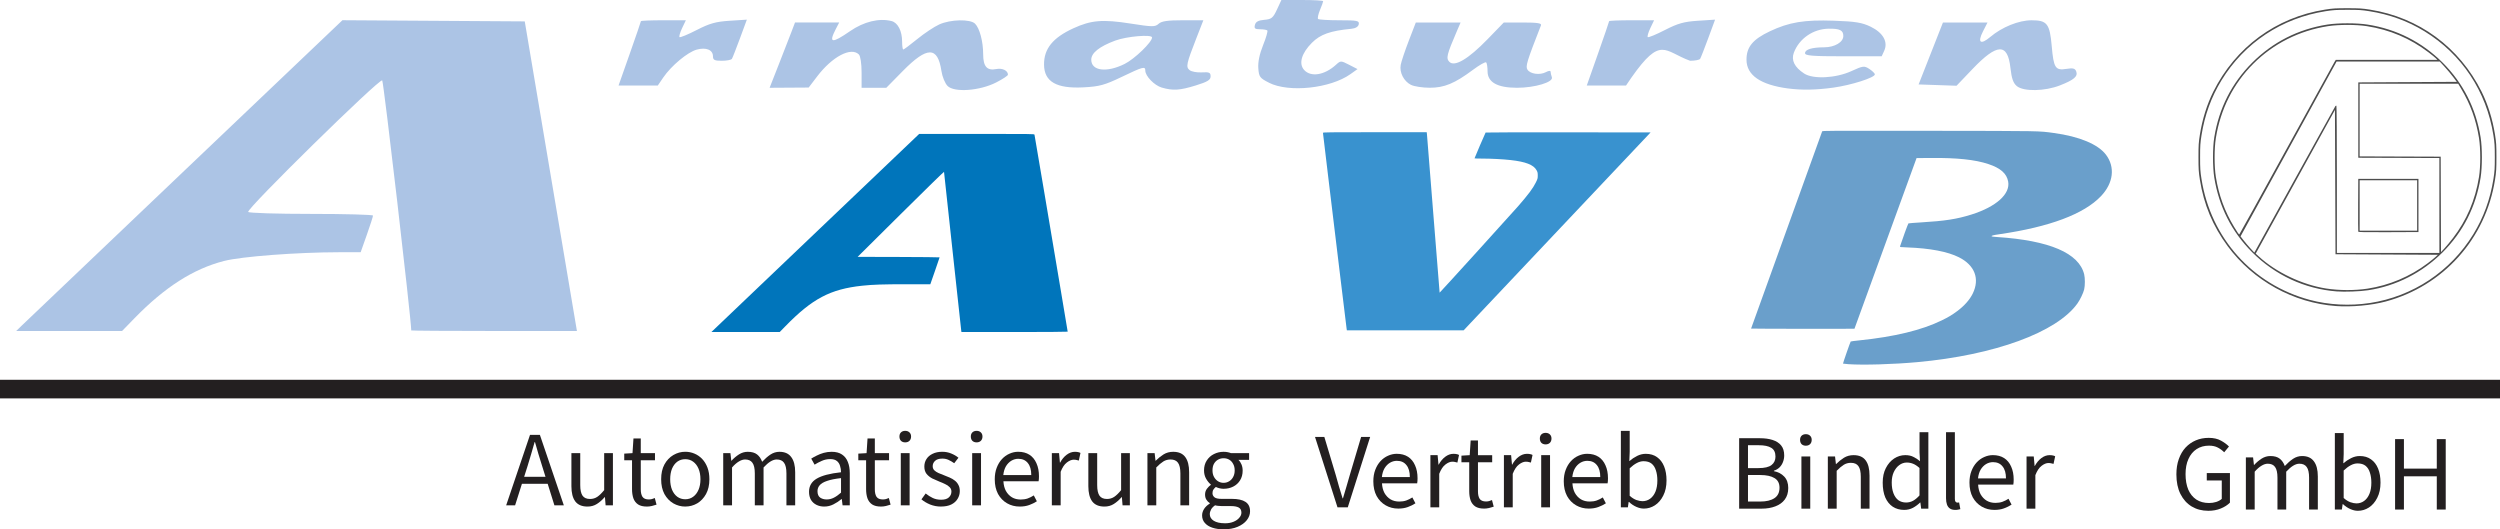
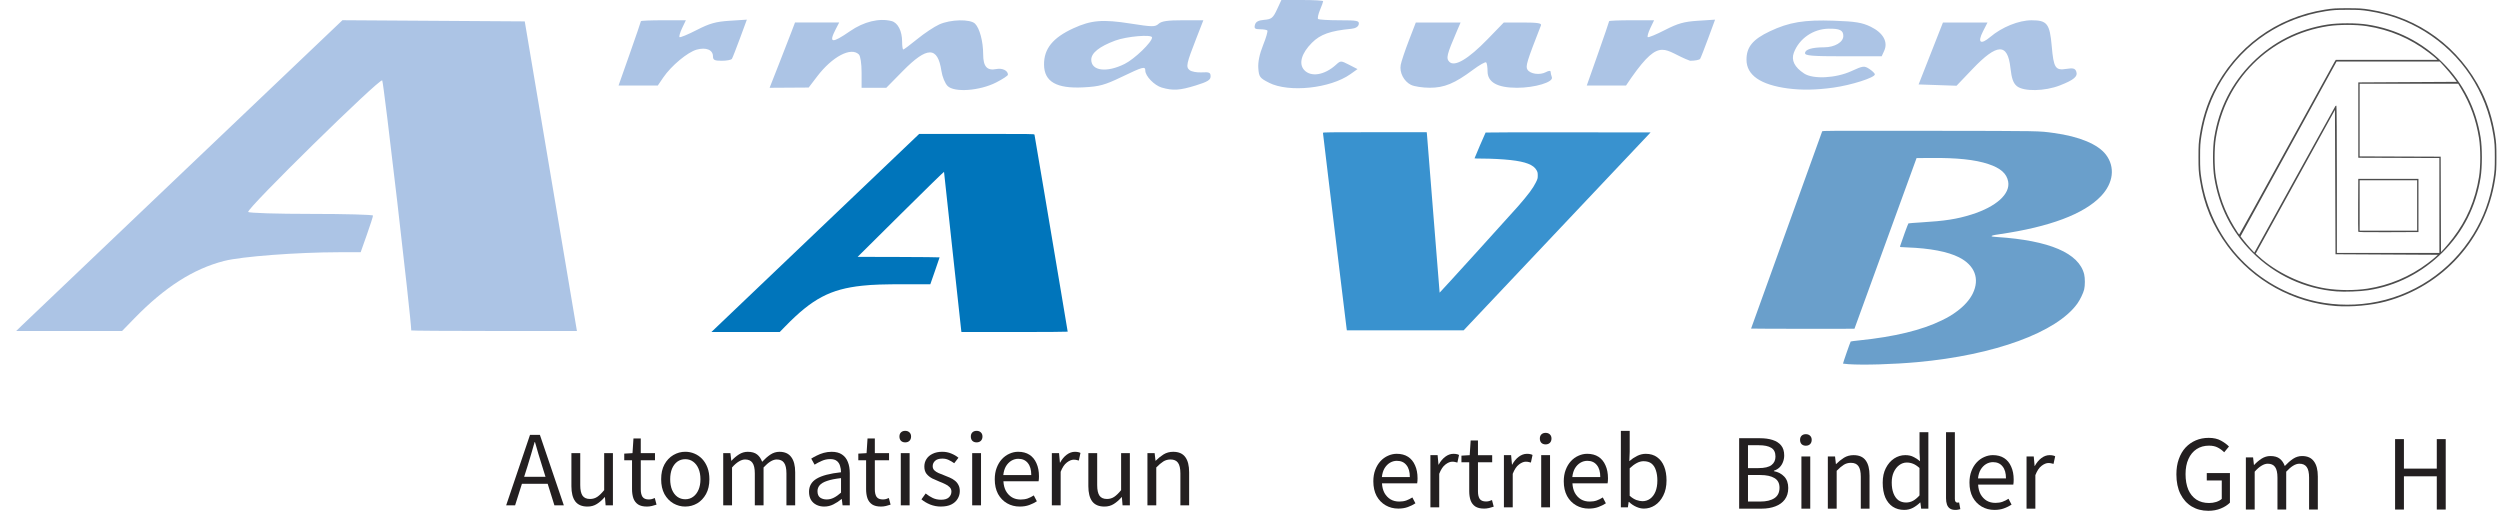
<svg xmlns="http://www.w3.org/2000/svg" xmlns:ns1="http://www.inkscape.org/namespaces/inkscape" xmlns:ns2="http://sodipodi.sourceforge.net/DTD/sodipodi-0.dtd" width="236.985mm" height="50.178mm" viewBox="0 0 236.985 50.178" version="1.1" id="svg8" ns1:version="1.0.2 (e86c870879, 2021-01-15)" ns2:docname="logo.svg">
  <defs id="defs2" />
  <ns2:namedview id="base" pagecolor="#ffffff" bordercolor="#666666" borderopacity="1.0" ns1:pageopacity="0.0" ns1:pageshadow="2" ns1:zoom="0.22627417" ns1:cx="-96.886725" ns1:cy="287.16636" ns1:document-units="mm" ns1:current-layer="layer1" ns1:document-rotation="0" showgrid="false" showguides="true" fit-margin-top="0" fit-margin-left="0" fit-margin-right="0" fit-margin-bottom="0" />
  <g ns1:label="Ebene 1" ns1:groupmode="layer" id="layer1" transform="translate(38.02,148.945)">
    <g id="g1597">
      <g id="g1549">
        <g id="g1502">
          <g aria-label="Automatisierung" id="text1217" style="font-size:9.108px;line-height:1.25;font-family:sans-serif;-inkscape-font-specification:Normal;fill:#231f20;fill-opacity:1;stroke-width:0.228" transform="translate(1.037,-97.822)">
            <path d="m 8.925,-3.222 2.259,-6.676 h 0.938 l 2.268,6.676 h -0.893 L 12.331,-6.956 Q 12.149,-7.53 11.985,-8.077 11.821,-8.632 11.657,-9.215 h -0.036 q -0.155,0.583 -0.328,1.139 -0.164,0.546 -0.337,1.12 l -1.184,3.734 z m 1.175,-2.04 v -0.665 h 3.079 v 0.665 z" style="font-style:normal;font-variant:normal;font-weight:normal;font-stretch:normal;font-family:'Noto Sans SC Thin';-inkscape-font-specification:'Noto Sans SC Thin, ';fill:#231f20;fill-opacity:1;stroke-width:0.228" id="path1384" />
            <path d="m 16.63,-3.104 q -0.783,0 -1.157,-0.492 -0.364,-0.492 -0.364,-1.439 v -3.133 h 0.838 v 3.033 q 0,0.683 0.219,1.002 0.219,0.31 0.71,0.31 0.383,0 0.683,-0.2 0.301,-0.2 0.656,-0.638 v -3.507 h 0.829 v 4.946 h -0.692 l -0.064,-0.774 h -0.027 q -0.346,0.401 -0.738,0.647 -0.383,0.246 -0.893,0.246 z" style="font-style:normal;font-variant:normal;font-weight:normal;font-stretch:normal;font-family:'Noto Sans SC Thin';-inkscape-font-specification:'Noto Sans SC Thin, ';fill:#231f20;fill-opacity:1;stroke-width:0.228" id="path1386" />
            <path d="m 22.259,-3.104 q -0.519,0 -0.829,-0.2 -0.31,-0.209 -0.446,-0.583 -0.128,-0.373 -0.128,-0.865 v -2.742 h -0.738 v -0.628 l 0.783,-0.046 0.091,-1.394 h 0.692 v 1.394 h 1.348 V -7.494 H 21.685 v 2.769 q 0,0.446 0.164,0.701 0.173,0.246 0.601,0.246 0.137,0 0.291,-0.036 0.155,-0.046 0.273,-0.1 l 0.164,0.628 q -0.209,0.073 -0.446,0.128 -0.237,0.055 -0.474,0.055 z" style="font-style:normal;font-variant:normal;font-weight:normal;font-stretch:normal;font-family:'Noto Sans SC Thin';-inkscape-font-specification:'Noto Sans SC Thin, ';fill:#231f20;fill-opacity:1;stroke-width:0.228" id="path1388" />
            <path d="m 25.903,-3.104 q -0.601,0 -1.129,-0.301 -0.528,-0.31 -0.847,-0.884 -0.31,-0.583 -0.31,-1.403 0,-0.829 0.31,-1.403 0.319,-0.583 0.847,-0.893 0.528,-0.31 1.129,-0.31 0.455,0 0.865,0.173 0.419,0.173 0.738,0.51 0.319,0.337 0.501,0.82 0.182,0.483 0.182,1.102 0,0.82 -0.319,1.403 -0.319,0.574 -0.838,0.884 -0.519,0.301 -1.129,0.301 z m 0,-0.692 q 0.428,0 0.747,-0.237 0.328,-0.237 0.51,-0.665 0.182,-0.428 0.182,-0.993 0,-0.574 -0.182,-1.002 -0.182,-0.428 -0.51,-0.665 -0.319,-0.237 -0.747,-0.237 -0.428,0 -0.756,0.237 -0.319,0.237 -0.501,0.665 -0.173,0.428 -0.173,1.002 0,0.565 0.173,0.993 0.182,0.428 0.501,0.665 0.328,0.237 0.756,0.237 z" style="font-style:normal;font-variant:normal;font-weight:normal;font-stretch:normal;font-family:'Noto Sans SC Thin';-inkscape-font-specification:'Noto Sans SC Thin, ';fill:#231f20;fill-opacity:1;stroke-width:0.228" id="path1390" />
            <path d="m 29.5,-3.222 v -4.946 h 0.683 l 0.082,0.72 h 0.018 q 0.328,-0.355 0.71,-0.601 0.392,-0.246 0.829,-0.246 0.574,0 0.893,0.255 0.319,0.255 0.474,0.692 0.392,-0.419 0.783,-0.683 0.401,-0.264 0.856,-0.264 0.756,0 1.12,0.501 0.373,0.492 0.373,1.439 v 3.133 h -0.829 v -3.024 q 0,-0.701 -0.228,-1.011 -0.219,-0.31 -0.692,-0.31 -0.282,0 -0.592,0.191 -0.301,0.182 -0.656,0.565 v 3.589 h -0.829 v -3.024 q 0,-0.701 -0.228,-1.011 -0.219,-0.31 -0.692,-0.31 -0.282,0 -0.592,0.191 -0.31,0.182 -0.647,0.565 v 3.589 z" style="font-style:normal;font-variant:normal;font-weight:normal;font-stretch:normal;font-family:'Noto Sans SC Thin';-inkscape-font-specification:'Noto Sans SC Thin, ';fill:#231f20;fill-opacity:1;stroke-width:0.228" id="path1392" />
            <path d="m 39.073,-3.104 q -0.41,0 -0.738,-0.164 -0.328,-0.164 -0.519,-0.474 -0.182,-0.319 -0.182,-0.765 0,-0.811 0.72,-1.239 0.729,-0.437 2.313,-0.61 0,-0.319 -0.091,-0.601 -0.082,-0.291 -0.301,-0.465 -0.219,-0.182 -0.628,-0.182 -0.428,0 -0.811,0.173 -0.373,0.164 -0.674,0.355 L 37.843,-7.649 q 0.228,-0.146 0.528,-0.291 0.301,-0.155 0.656,-0.255 0.355,-0.1 0.756,-0.1 0.601,0 0.975,0.255 0.383,0.255 0.556,0.71 0.182,0.446 0.182,1.066 v 3.042 h -0.683 l -0.073,-0.592 h -0.027 q -0.346,0.291 -0.765,0.501 -0.41,0.209 -0.874,0.209 z m 0.237,-0.674 q 0.355,0 0.674,-0.164 0.328,-0.164 0.683,-0.483 v -1.375 q -0.829,0.091 -1.321,0.264 -0.492,0.164 -0.701,0.41 -0.209,0.237 -0.209,0.565 0,0.428 0.255,0.61 0.255,0.173 0.619,0.173 z" style="font-style:normal;font-variant:normal;font-weight:normal;font-stretch:normal;font-family:'Noto Sans SC Thin';-inkscape-font-specification:'Noto Sans SC Thin, ';fill:#231f20;fill-opacity:1;stroke-width:0.228" id="path1394" />
            <path d="m 44.447,-3.104 q -0.519,0 -0.829,-0.2 -0.31,-0.209 -0.446,-0.583 -0.128,-0.373 -0.128,-0.865 v -2.742 h -0.738 v -0.628 l 0.783,-0.046 0.091,-1.394 h 0.692 v 1.394 h 1.348 v 0.674 h -1.348 v 2.769 q 0,0.446 0.164,0.701 0.173,0.246 0.601,0.246 0.137,0 0.291,-0.036 0.155,-0.046 0.273,-0.1 l 0.164,0.628 q -0.209,0.073 -0.446,0.128 -0.237,0.055 -0.474,0.055 z" style="font-style:normal;font-variant:normal;font-weight:normal;font-stretch:normal;font-family:'Noto Sans SC Thin';-inkscape-font-specification:'Noto Sans SC Thin, ';fill:#231f20;fill-opacity:1;stroke-width:0.228" id="path1396" />
            <path d="M 46.332,-3.222 V -8.168 H 47.17 v 4.946 z m 0.419,-5.966 q -0.246,0 -0.401,-0.146 -0.146,-0.155 -0.146,-0.41 0,-0.246 0.146,-0.392 0.155,-0.146 0.401,-0.146 0.246,0 0.401,0.146 0.155,0.146 0.155,0.392 0,0.255 -0.155,0.41 -0.155,0.146 -0.401,0.146 z" style="font-style:normal;font-variant:normal;font-weight:normal;font-stretch:normal;font-family:'Noto Sans SC Thin';-inkscape-font-specification:'Noto Sans SC Thin, ';fill:#231f20;fill-opacity:1;stroke-width:0.228" id="path1398" />
            <path d="m 50.13,-3.104 q -0.519,0 -1.011,-0.191 -0.483,-0.2 -0.829,-0.492 l 0.401,-0.556 q 0.328,0.264 0.674,0.428 0.346,0.164 0.792,0.164 0.492,0 0.729,-0.219 0.246,-0.228 0.246,-0.556 0,-0.255 -0.173,-0.419 -0.164,-0.173 -0.428,-0.291 -0.255,-0.128 -0.528,-0.228 -0.346,-0.137 -0.683,-0.301 -0.328,-0.173 -0.546,-0.437 -0.209,-0.273 -0.209,-0.692 0,-0.401 0.2,-0.71 0.2,-0.319 0.583,-0.501 0.383,-0.191 0.92,-0.191 0.455,0 0.847,0.164 0.401,0.164 0.683,0.401 l -0.401,0.519 q -0.255,-0.182 -0.528,-0.31 -0.264,-0.128 -0.592,-0.128 -0.474,0 -0.701,0.219 -0.219,0.209 -0.219,0.501 0,0.228 0.146,0.383 0.155,0.155 0.401,0.264 0.246,0.1 0.519,0.209 0.273,0.1 0.537,0.219 0.273,0.118 0.483,0.282 0.219,0.164 0.346,0.41 0.137,0.237 0.137,0.592 0,0.401 -0.209,0.738 -0.2,0.337 -0.601,0.537 -0.392,0.191 -0.984,0.191 z" style="font-style:normal;font-variant:normal;font-weight:normal;font-stretch:normal;font-family:'Noto Sans SC Thin';-inkscape-font-specification:'Noto Sans SC Thin, ';fill:#231f20;fill-opacity:1;stroke-width:0.228" id="path1400" />
            <path d="m 53.1,-3.222 v -4.946 h 0.838 v 4.946 z m 0.419,-5.966 q -0.246,0 -0.401,-0.146 -0.146,-0.155 -0.146,-0.41 0,-0.246 0.146,-0.392 0.155,-0.146 0.401,-0.146 0.246,0 0.401,0.146 0.155,0.146 0.155,0.392 0,0.255 -0.155,0.41 -0.155,0.146 -0.401,0.146 z" style="font-style:normal;font-variant:normal;font-weight:normal;font-stretch:normal;font-family:'Noto Sans SC Thin';-inkscape-font-specification:'Noto Sans SC Thin, ';fill:#231f20;fill-opacity:1;stroke-width:0.228" id="path1402" />
            <path d="m 57.608,-3.104 q -0.665,0 -1.202,-0.31 -0.537,-0.31 -0.856,-0.884 -0.31,-0.583 -0.31,-1.394 0,-0.61 0.182,-1.084 0.182,-0.483 0.492,-0.82 0.319,-0.346 0.72,-0.519 0.401,-0.182 0.82,-0.182 0.638,0 1.075,0.282 0.437,0.282 0.665,0.811 0.237,0.519 0.237,1.23 0,0.137 -0.009,0.255 -0.009,0.118 -0.027,0.219 h -3.334 q 0.027,0.528 0.237,0.92 0.219,0.383 0.574,0.601 0.355,0.209 0.829,0.209 0.364,0 0.656,-0.1 0.301,-0.109 0.583,-0.291 l 0.291,0.556 q -0.319,0.209 -0.72,0.355 -0.401,0.146 -0.902,0.146 z m -1.558,-2.988 h 2.651 q 0,-0.747 -0.328,-1.139 -0.319,-0.401 -0.902,-0.401 -0.346,0 -0.656,0.182 -0.301,0.182 -0.51,0.519 -0.2,0.337 -0.255,0.838 z" style="font-style:normal;font-variant:normal;font-weight:normal;font-stretch:normal;font-family:'Noto Sans SC Thin';-inkscape-font-specification:'Noto Sans SC Thin, ';fill:#231f20;fill-opacity:1;stroke-width:0.228" id="path1404" />
            <path d="m 60.651,-3.222 v -4.946 h 0.683 l 0.082,0.902 h 0.018 q 0.255,-0.474 0.619,-0.747 0.373,-0.282 0.783,-0.282 0.173,0 0.291,0.027 0.128,0.018 0.237,0.082 l -0.155,0.72 q -0.128,-0.036 -0.228,-0.055 -0.1,-0.027 -0.255,-0.027 -0.301,0 -0.647,0.264 -0.346,0.255 -0.592,0.884 v 3.179 z" style="font-style:normal;font-variant:normal;font-weight:normal;font-stretch:normal;font-family:'Noto Sans SC Thin';-inkscape-font-specification:'Noto Sans SC Thin, ';fill:#231f20;fill-opacity:1;stroke-width:0.228" id="path1406" />
            <path d="m 65.633,-3.104 q -0.783,0 -1.157,-0.492 -0.364,-0.492 -0.364,-1.439 v -3.133 h 0.838 v 3.033 q 0,0.683 0.219,1.002 0.219,0.31 0.71,0.31 0.383,0 0.683,-0.2 0.301,-0.2 0.656,-0.638 v -3.507 h 0.829 v 4.946 h -0.692 l -0.064,-0.774 h -0.027 q -0.346,0.401 -0.738,0.647 -0.383,0.246 -0.893,0.246 z" style="font-style:normal;font-variant:normal;font-weight:normal;font-stretch:normal;font-family:'Noto Sans SC Thin';-inkscape-font-specification:'Noto Sans SC Thin, ';fill:#231f20;fill-opacity:1;stroke-width:0.228" id="path1408" />
            <path d="m 69.713,-3.222 v -4.946 h 0.683 l 0.082,0.72 h 0.018 q 0.355,-0.355 0.747,-0.601 0.401,-0.246 0.911,-0.246 0.783,0 1.148,0.501 0.364,0.492 0.364,1.439 v 3.133 h -0.829 v -3.024 q 0,-0.701 -0.228,-1.011 -0.219,-0.31 -0.71,-0.31 -0.383,0 -0.683,0.191 -0.301,0.191 -0.665,0.565 v 3.589 z" style="font-style:normal;font-variant:normal;font-weight:normal;font-stretch:normal;font-family:'Noto Sans SC Thin';-inkscape-font-specification:'Noto Sans SC Thin, ';fill:#231f20;fill-opacity:1;stroke-width:0.228" id="path1410" />
-             <path d="m 76.936,-0.945 q -0.601,0 -1.066,-0.155 -0.465,-0.155 -0.72,-0.455 -0.255,-0.291 -0.255,-0.71 0,-0.319 0.191,-0.619 0.191,-0.291 0.537,-0.501 v -0.046 q -0.191,-0.118 -0.319,-0.319 -0.128,-0.2 -0.128,-0.492 0,-0.31 0.173,-0.546 0.182,-0.237 0.373,-0.373 v -0.036 Q 75.479,-5.39 75.278,-5.736 75.078,-6.082 75.078,-6.528 q 0,-0.546 0.255,-0.938 0.255,-0.401 0.674,-0.61 0.428,-0.219 0.92,-0.219 0.219,0 0.392,0.036 0.182,0.036 0.31,0.091 h 1.721 v 0.638 h -1.011 q 0.182,0.173 0.291,0.437 0.109,0.264 0.109,0.583 0,0.528 -0.246,0.92 -0.237,0.383 -0.647,0.592 -0.41,0.209 -0.92,0.209 -0.173,0 -0.373,-0.046 -0.191,-0.046 -0.355,-0.128 -0.137,0.109 -0.228,0.246 -0.091,0.137 -0.091,0.346 0,0.228 0.182,0.383 0.182,0.155 0.683,0.155 h 0.975 q 0.856,0 1.284,0.282 0.437,0.282 0.437,0.893 0,0.455 -0.31,0.847 -0.31,0.392 -0.874,0.628 -0.556,0.237 -1.321,0.237 z m -0.009,-4.408 q 0.291,0 0.528,-0.146 0.246,-0.146 0.383,-0.41 0.146,-0.264 0.146,-0.619 0,-0.364 -0.146,-0.619 -0.137,-0.264 -0.373,-0.401 -0.237,-0.137 -0.537,-0.137 -0.282,0 -0.528,0.137 -0.237,0.137 -0.383,0.392 -0.137,0.255 -0.137,0.628 0,0.355 0.146,0.619 0.146,0.264 0.383,0.41 0.237,0.146 0.519,0.146 z m 0.128,3.835 q 0.474,0 0.82,-0.146 0.355,-0.146 0.546,-0.383 0.2,-0.228 0.2,-0.474 0,-0.355 -0.255,-0.492 -0.255,-0.137 -0.747,-0.137 H 76.763 q -0.137,0 -0.31,-0.018 -0.164,-0.009 -0.328,-0.055 -0.264,0.182 -0.383,0.401 -0.118,0.228 -0.118,0.437 0,0.392 0.373,0.628 0.383,0.237 1.057,0.237 z" style="font-style:normal;font-variant:normal;font-weight:normal;font-stretch:normal;font-family:'Noto Sans SC Thin';-inkscape-font-specification:'Noto Sans SC Thin, ';fill:#231f20;fill-opacity:1;stroke-width:0.228" id="path1412" />
          </g>
          <g aria-label="Vertrieb" id="text1217-4" style="font-size:9.108px;line-height:1.25;font-family:sans-serif;-inkscape-font-specification:Normal;fill:#231f20;fill-opacity:1;stroke-width:0.228" transform="translate(2.102,-97.952)">
-             <path d="m 86.664,-2.901 -2.131,-6.676 h 0.884 l 1.084,3.616 q 0.173,0.583 0.31,1.102 0.146,0.51 0.337,1.102 h 0.036 q 0.191,-0.592 0.328,-1.102 0.146,-0.519 0.319,-1.102 l 1.075,-3.616 h 0.856 l -2.122,6.676 z" style="font-style:normal;font-variant:normal;font-weight:normal;font-stretch:normal;font-family:'Noto Sans SC Thin';-inkscape-font-specification:'Noto Sans SC Thin, ';fill:#231f20;fill-opacity:1;stroke-width:0.228" id="path1367" />
            <path d="m 92.43,-2.782 q -0.665,0 -1.202,-0.31 -0.537,-0.31 -0.856,-0.884 -0.31,-0.583 -0.31,-1.394 0,-0.61 0.182,-1.084 0.182,-0.483 0.492,-0.82 0.319,-0.346 0.72,-0.519 0.401,-0.182 0.82,-0.182 0.638,0 1.075,0.282 0.437,0.282 0.665,0.811 0.237,0.519 0.237,1.23 0,0.137 -0.009,0.255 -0.009,0.118 -0.027,0.219 H 90.882 q 0.027,0.528 0.237,0.92 0.219,0.383 0.574,0.601 0.355,0.209 0.829,0.209 0.364,0 0.656,-0.1 0.301,-0.109 0.583,-0.291 l 0.291,0.556 q -0.319,0.209 -0.72,0.355 -0.401,0.146 -0.902,0.146 z m -1.558,-2.988 h 2.651 q 0,-0.747 -0.328,-1.139 -0.319,-0.401 -0.902,-0.401 -0.346,0 -0.656,0.182 -0.301,0.182 -0.51,0.519 -0.2,0.337 -0.255,0.838 z" style="font-style:normal;font-variant:normal;font-weight:normal;font-stretch:normal;font-family:'Noto Sans SC Thin';-inkscape-font-specification:'Noto Sans SC Thin, ';fill:#231f20;fill-opacity:1;stroke-width:0.228" id="path1369" />
            <path d="m 95.472,-2.901 v -4.946 h 0.683 l 0.082,0.902 h 0.018 q 0.255,-0.474 0.619,-0.747 0.373,-0.282 0.783,-0.282 0.173,0 0.291,0.027 0.128,0.018 0.237,0.082 l -0.155,0.72 q -0.128,-0.036 -0.228,-0.055 -0.1,-0.027 -0.255,-0.027 -0.301,0 -0.647,0.264 -0.346,0.255 -0.592,0.884 v 3.179 z" style="font-style:normal;font-variant:normal;font-weight:normal;font-stretch:normal;font-family:'Noto Sans SC Thin';-inkscape-font-specification:'Noto Sans SC Thin, ';fill:#231f20;fill-opacity:1;stroke-width:0.228" id="path1371" />
            <path d="m 100.555,-2.782 q -0.519,0 -0.829,-0.2 -0.31,-0.209 -0.446,-0.583 -0.128,-0.373 -0.128,-0.865 v -2.742 h -0.738 v -0.628 l 0.783,-0.046 0.091,-1.394 h 0.692 v 1.394 h 1.348 v 0.674 h -1.348 v 2.769 q 0,0.446 0.164,0.701 0.173,0.246 0.601,0.246 0.137,0 0.291,-0.036 0.155,-0.046 0.273,-0.1 l 0.164,0.628 q -0.209,0.073 -0.446,0.128 -0.237,0.055 -0.474,0.055 z" style="font-style:normal;font-variant:normal;font-weight:normal;font-stretch:normal;font-family:'Noto Sans SC Thin';-inkscape-font-specification:'Noto Sans SC Thin, ';fill:#231f20;fill-opacity:1;stroke-width:0.228" id="path1373" />
            <path d="m 102.44,-2.901 v -4.946 h 0.683 l 0.082,0.902 h 0.018 q 0.255,-0.474 0.619,-0.747 0.373,-0.282 0.783,-0.282 0.173,0 0.291,0.027 0.128,0.018 0.237,0.082 l -0.155,0.72 q -0.128,-0.036 -0.228,-0.055 -0.1,-0.027 -0.255,-0.027 -0.301,0 -0.647,0.264 -0.346,0.255 -0.592,0.884 v 3.179 z" style="font-style:normal;font-variant:normal;font-weight:normal;font-stretch:normal;font-family:'Noto Sans SC Thin';-inkscape-font-specification:'Noto Sans SC Thin, ';fill:#231f20;fill-opacity:1;stroke-width:0.228" id="path1375" />
            <path d="m 105.974,-2.901 v -4.946 h 0.838 v 4.946 z m 0.419,-5.966 q -0.246,0 -0.401,-0.146 -0.146,-0.155 -0.146,-0.41 0,-0.246 0.146,-0.392 0.155,-0.146 0.401,-0.146 0.246,0 0.401,0.146 0.155,0.146 0.155,0.392 0,0.255 -0.155,0.41 -0.155,0.146 -0.401,0.146 z" style="font-style:normal;font-variant:normal;font-weight:normal;font-stretch:normal;font-family:'Noto Sans SC Thin';-inkscape-font-specification:'Noto Sans SC Thin, ';fill:#231f20;fill-opacity:1;stroke-width:0.228" id="path1377" />
            <path d="m 110.482,-2.782 q -0.665,0 -1.202,-0.31 -0.537,-0.31 -0.856,-0.884 -0.31,-0.583 -0.31,-1.394 0,-0.61 0.182,-1.084 0.182,-0.483 0.492,-0.82 0.319,-0.346 0.72,-0.519 0.401,-0.182 0.82,-0.182 0.638,0 1.075,0.282 0.437,0.282 0.665,0.811 0.237,0.519 0.237,1.23 0,0.137 -0.009,0.255 -0.009,0.118 -0.027,0.219 h -3.334 q 0.027,0.528 0.237,0.92 0.219,0.383 0.574,0.601 0.355,0.209 0.829,0.209 0.364,0 0.656,-0.1 0.301,-0.109 0.583,-0.291 l 0.291,0.556 q -0.319,0.209 -0.72,0.355 -0.401,0.146 -0.902,0.146 z m -1.558,-2.988 h 2.651 q 0,-0.747 -0.328,-1.139 -0.319,-0.401 -0.902,-0.401 -0.346,0 -0.656,0.182 -0.301,0.182 -0.51,0.519 -0.2,0.337 -0.255,0.838 z" style="font-style:normal;font-variant:normal;font-weight:normal;font-stretch:normal;font-family:'Noto Sans SC Thin';-inkscape-font-specification:'Noto Sans SC Thin, ';fill:#231f20;fill-opacity:1;stroke-width:0.228" id="path1379" />
            <path d="m 115.702,-2.782 q -0.337,0 -0.71,-0.164 -0.373,-0.164 -0.692,-0.465 h -0.036 l -0.073,0.51 h -0.665 v -7.25 h 0.838 v 1.986 l -0.036,0.884 q 0.337,-0.291 0.738,-0.492 0.401,-0.2 0.82,-0.2 0.638,0 1.075,0.319 0.437,0.31 0.665,0.874 0.228,0.565 0.228,1.33 0,0.838 -0.31,1.439 -0.301,0.601 -0.792,0.92 -0.483,0.31 -1.047,0.31 z m -0.137,-0.701 q 0.41,0 0.729,-0.228 0.328,-0.237 0.51,-0.674 0.182,-0.446 0.182,-1.057 0,-0.546 -0.137,-0.956 -0.128,-0.419 -0.41,-0.647 -0.282,-0.228 -0.765,-0.228 -0.31,0 -0.638,0.173 -0.328,0.173 -0.674,0.501 v 2.605 q 0.319,0.282 0.638,0.401 0.328,0.109 0.565,0.109 z" style="font-style:normal;font-variant:normal;font-weight:normal;font-stretch:normal;font-family:'Noto Sans SC Thin';-inkscape-font-specification:'Noto Sans SC Thin, ';fill:#231f20;fill-opacity:1;stroke-width:0.228" id="path1381" />
          </g>
          <g aria-label="Bindler" id="text1217-4-8" style="font-size:9.108px;line-height:1.25;font-family:sans-serif;-inkscape-font-specification:Normal;fill:#231f20;fill-opacity:1;stroke-width:0.228" transform="translate(1.895,-97.532)">
            <path d="m 124.946,-3.196 v -6.676 h 1.976 q 0.683,0 1.193,0.164 0.519,0.164 0.811,0.519 0.291,0.355 0.291,0.947 0,0.328 -0.118,0.628 -0.109,0.291 -0.328,0.51 -0.219,0.209 -0.528,0.31 v 0.046 q 0.592,0.109 0.975,0.51 0.383,0.401 0.383,1.084 0,0.656 -0.328,1.093 -0.319,0.428 -0.893,0.647 -0.565,0.219 -1.312,0.219 z m 0.838,-3.844 h 0.993 q 0.865,0 1.239,-0.291 0.373,-0.291 0.373,-0.802 0,-0.592 -0.401,-0.829 -0.392,-0.246 -1.175,-0.246 h -1.029 z m 0,3.17 h 1.166 q 0.856,0 1.339,-0.319 0.483,-0.319 0.483,-0.993 0,-0.628 -0.474,-0.911 -0.474,-0.291 -1.348,-0.291 h -1.166 z" style="font-style:normal;font-variant:normal;font-weight:normal;font-stretch:normal;font-family:'Noto Sans SC Thin';-inkscape-font-specification:'Noto Sans SC Thin, ';fill:#231f20;fill-opacity:1;stroke-width:0.228" id="path1352" />
            <path d="M 130.848,-3.196 V -8.141 h 0.838 v 4.946 z m 0.419,-5.966 q -0.246,0 -0.401,-0.146 -0.146,-0.155 -0.146,-0.41 0,-0.246 0.146,-0.392 0.155,-0.146 0.401,-0.146 0.246,0 0.401,0.146 0.155,0.146 0.155,0.392 0,0.255 -0.155,0.41 -0.155,0.146 -0.401,0.146 z" style="font-style:normal;font-variant:normal;font-weight:normal;font-stretch:normal;font-family:'Noto Sans SC Thin';-inkscape-font-specification:'Noto Sans SC Thin, ';fill:#231f20;fill-opacity:1;stroke-width:0.228" id="path1354" />
            <path d="M 133.353,-3.196 V -8.141 h 0.683 l 0.082,0.72 h 0.018 q 0.355,-0.355 0.747,-0.601 0.401,-0.246 0.911,-0.246 0.783,0 1.148,0.501 0.364,0.492 0.364,1.439 v 3.133 h -0.829 v -3.024 q 0,-0.701 -0.228,-1.011 -0.219,-0.31 -0.71,-0.31 -0.383,0 -0.683,0.191 -0.301,0.191 -0.665,0.565 v 3.589 z" style="font-style:normal;font-variant:normal;font-weight:normal;font-stretch:normal;font-family:'Noto Sans SC Thin';-inkscape-font-specification:'Noto Sans SC Thin, ';fill:#231f20;fill-opacity:1;stroke-width:0.228" id="path1356" />
            <path d="m 140.594,-3.077 q -0.619,0 -1.084,-0.301 -0.455,-0.301 -0.71,-0.874 -0.246,-0.583 -0.246,-1.412 0,-0.802 0.301,-1.384 0.301,-0.583 0.783,-0.902 0.492,-0.319 1.057,-0.319 0.437,0 0.747,0.155 0.319,0.146 0.647,0.419 l -0.045,-0.847 v -1.904 h 0.838 v 7.25 h -0.683 l -0.073,-0.583 h -0.027 q -0.291,0.291 -0.674,0.501 -0.383,0.2 -0.829,0.2 z m 0.182,-0.701 q 0.346,0 0.656,-0.164 0.31,-0.173 0.61,-0.51 v -2.596 q -0.31,-0.282 -0.601,-0.401 -0.291,-0.118 -0.601,-0.118 -0.392,0 -0.72,0.246 -0.319,0.237 -0.519,0.665 -0.191,0.419 -0.191,0.984 0,0.592 0.164,1.02 0.164,0.428 0.465,0.656 0.31,0.219 0.738,0.219 z" style="font-style:normal;font-variant:normal;font-weight:normal;font-stretch:normal;font-family:'Noto Sans SC Thin';-inkscape-font-specification:'Noto Sans SC Thin, ';fill:#231f20;fill-opacity:1;stroke-width:0.228" id="path1358" />
            <path d="m 145.431,-3.077 q -0.31,0 -0.501,-0.128 -0.191,-0.128 -0.282,-0.373 -0.091,-0.255 -0.091,-0.601 v -6.266 h 0.838 v 6.321 q 0,0.191 0.064,0.273 0.073,0.082 0.164,0.082 0.036,0 0.073,0 0.036,-0.009 0.1,-0.018 l 0.118,0.638 q -0.091,0.027 -0.2,0.046 -0.109,0.027 -0.282,0.027 z" style="font-style:normal;font-variant:normal;font-weight:normal;font-stretch:normal;font-family:'Noto Sans SC Thin';-inkscape-font-specification:'Noto Sans SC Thin, ';fill:#231f20;fill-opacity:1;stroke-width:0.228" id="path1360" />
            <path d="m 149.147,-3.077 q -0.665,0 -1.202,-0.31 -0.537,-0.31 -0.856,-0.884 -0.31,-0.583 -0.31,-1.394 0,-0.61 0.182,-1.084 0.182,-0.483 0.492,-0.82 0.319,-0.346 0.72,-0.519 0.401,-0.182 0.82,-0.182 0.638,0 1.075,0.282 0.437,0.282 0.665,0.811 0.237,0.519 0.237,1.23 0,0.137 -0.009,0.255 -0.009,0.118 -0.027,0.219 h -3.334 q 0.027,0.528 0.237,0.92 0.219,0.383 0.574,0.601 0.355,0.209 0.829,0.209 0.364,0 0.656,-0.1 0.301,-0.109 0.583,-0.291 l 0.291,0.556 q -0.319,0.209 -0.72,0.355 -0.401,0.146 -0.902,0.146 z m -1.558,-2.988 h 2.651 q 0,-0.747 -0.328,-1.139 -0.319,-0.401 -0.902,-0.401 -0.346,0 -0.656,0.182 -0.301,0.182 -0.51,0.519 -0.2,0.337 -0.255,0.838 z" style="font-style:normal;font-variant:normal;font-weight:normal;font-stretch:normal;font-family:'Noto Sans SC Thin';-inkscape-font-specification:'Noto Sans SC Thin, ';fill:#231f20;fill-opacity:1;stroke-width:0.228" id="path1362" />
            <path d="M 152.189,-3.196 V -8.141 h 0.683 l 0.082,0.902 h 0.018 q 0.255,-0.474 0.619,-0.747 0.373,-0.282 0.783,-0.282 0.173,0 0.291,0.027 0.128,0.018 0.237,0.082 l -0.155,0.72 q -0.128,-0.036 -0.228,-0.055 -0.1,-0.027 -0.255,-0.027 -0.301,0 -0.647,0.264 -0.346,0.255 -0.592,0.884 v 3.179 z" style="font-style:normal;font-variant:normal;font-weight:normal;font-stretch:normal;font-family:'Noto Sans SC Thin';-inkscape-font-specification:'Noto Sans SC Thin, ';fill:#231f20;fill-opacity:1;stroke-width:0.228" id="path1364" />
          </g>
          <g aria-label="GmbH" id="text1217-4-8-1" style="font-size:9.108px;line-height:1.25;font-family:sans-serif;-inkscape-font-specification:Normal;fill:#231f20;fill-opacity:1;stroke-width:0.228" transform="translate(2.068,-97.18)">
            <path d="m 169.237,-3.345 q -0.883,0 -1.567,-0.41 -0.674,-0.41 -1.066,-1.184 -0.383,-0.774 -0.383,-1.858 0,-0.811 0.228,-1.448 0.228,-0.647 0.638,-1.093 0.419,-0.446 0.975,-0.683 0.556,-0.237 1.221,-0.237 0.701,0 1.166,0.264 0.465,0.255 0.756,0.556 l -0.455,0.546 q -0.255,-0.264 -0.601,-0.446 -0.337,-0.182 -0.838,-0.182 -0.674,0 -1.175,0.328 -0.501,0.328 -0.774,0.938 -0.273,0.601 -0.273,1.43 0,0.847 0.255,1.466 0.264,0.61 0.765,0.947 0.501,0.328 1.211,0.328 0.355,0 0.674,-0.1 0.328,-0.109 0.528,-0.291 v -1.749 h -1.421 v -0.701 h 2.195 v 2.805 q -0.328,0.337 -0.865,0.556 -0.528,0.219 -1.193,0.219 z" style="font-style:normal;font-variant:normal;font-weight:normal;font-stretch:normal;font-family:'Noto Sans SC Thin';-inkscape-font-specification:'Noto Sans SC Thin, ';fill:#231f20;fill-opacity:1;stroke-width:0.228" id="path1343" />
            <path d="m 172.807,-3.463 v -4.946 h 0.683 l 0.082,0.72 h 0.018 q 0.328,-0.355 0.71,-0.601 0.392,-0.246 0.829,-0.246 0.574,0 0.893,0.255 0.319,0.255 0.474,0.692 0.392,-0.419 0.783,-0.683 0.401,-0.264 0.856,-0.264 0.756,0 1.12,0.501 0.373,0.492 0.373,1.439 v 3.133 h -0.829 v -3.024 q 0,-0.701 -0.228,-1.011 -0.219,-0.31 -0.692,-0.31 -0.282,0 -0.592,0.191 -0.301,0.182 -0.656,0.565 v 3.589 h -0.829 v -3.024 q 0,-0.701 -0.228,-1.011 -0.219,-0.31 -0.692,-0.31 -0.282,0 -0.592,0.191 -0.31,0.182 -0.647,0.565 v 3.589 z" style="font-style:normal;font-variant:normal;font-weight:normal;font-stretch:normal;font-family:'Noto Sans SC Thin';-inkscape-font-specification:'Noto Sans SC Thin, ';fill:#231f20;fill-opacity:1;stroke-width:0.228" id="path1345" />
-             <path d="m 183.418,-3.345 q -0.337,0 -0.71,-0.164 -0.373,-0.164 -0.692,-0.465 h -0.036 l -0.073,0.51 h -0.665 v -7.25 h 0.838 v 1.986 l -0.036,0.884 q 0.337,-0.291 0.738,-0.492 0.401,-0.2 0.82,-0.2 0.638,0 1.075,0.319 0.437,0.31 0.665,0.874 0.228,0.565 0.228,1.33 0,0.838 -0.31,1.439 -0.301,0.601 -0.792,0.92 -0.483,0.31 -1.047,0.31 z m -0.137,-0.701 q 0.41,0 0.729,-0.228 0.328,-0.237 0.51,-0.674 0.182,-0.446 0.182,-1.057 0,-0.546 -0.137,-0.956 -0.128,-0.419 -0.41,-0.647 -0.282,-0.228 -0.765,-0.228 -0.31,0 -0.638,0.173 -0.328,0.173 -0.674,0.501 v 2.605 q 0.319,0.282 0.638,0.401 0.328,0.109 0.565,0.109 z" style="font-style:normal;font-variant:normal;font-weight:normal;font-stretch:normal;font-family:'Noto Sans SC Thin';-inkscape-font-specification:'Noto Sans SC Thin, ';fill:#231f20;fill-opacity:1;stroke-width:0.228" id="path1347" />
            <path d="m 186.952,-3.463 v -6.676 h 0.838 v 2.796 h 3.115 v -2.796 h 0.847 v 6.676 h -0.847 v -3.151 h -3.115 v 3.151 z" style="font-style:normal;font-variant:normal;font-weight:normal;font-stretch:normal;font-family:'Noto Sans SC Thin';-inkscape-font-specification:'Noto Sans SC Thin, ';fill:#231f20;fill-opacity:1;stroke-width:0.228" id="path1349" />
          </g>
-           <rect style="fill:#231f20;fill-opacity:1;fill-rule:evenodd;stroke-width:3.385;stroke-linecap:square;paint-order:stroke fill markers" id="rect1341" width="236.985" height="1.764" x="-37.642" y="-195.343" transform="translate(-0.378,82.399)" />
          <path style="fill:#acc4e5;fill-opacity:1;stroke-width:0.213" d="m -35.578,-200.483 c 0.291,-0.283 7.249,-6.912 15.463,-14.73 l 14.934,-14.215 8.641,0.056 8.641,0.056 2.473,14.674 2.473,14.674 H 9.195 c -4.319,0 -7.852,-0.024 -7.853,-0.053 -0.022,-1.223 -2.617,-23.567 -2.752,-23.703 -0.233,-0.233 -12.883,12.183 -12.705,12.471 0.063,0.102 2.751,0.186 5.972,0.186 3.221,0 5.858,0.072 5.859,0.16 10e-4,0.088 -0.261,0.904 -0.583,1.814 l -0.585,1.654 -2.031,0.004 c -4.055,0.008 -9.263,0.403 -10.92,0.829 -2.91,0.747 -5.627,2.485 -8.5,5.438 l -1.167,1.199 h -5.018 -5.018 z m 87.763,-22.709 c -0.242,-0.242 -0.504,-0.877 -0.585,-1.421 -0.353,-2.353 -1.347,-2.351 -3.668,0.008 l -1.56,1.585 h -1.17 -1.17 v -1.451 c 0,-0.844 -0.107,-1.559 -0.256,-1.708 -0.74,-0.74 -2.52,0.195 -3.954,2.077 l -0.806,1.057 -1.852,0.012 -1.852,0.012 0.86,-2.188 c 0.473,-1.203 1.015,-2.596 1.204,-3.095 l 0.344,-0.907 h 2.094 2.094 l -0.326,0.63 c -0.694,1.342 -0.378,1.387 1.35,0.194 1.312,-0.905 2.753,-1.258 3.932,-0.962 0.603,0.151 1.009,0.94 1.009,1.962 0,0.405 0.049,0.737 0.11,0.737 0.06,0 0.658,-0.446 1.328,-0.992 0.67,-0.546 1.605,-1.168 2.078,-1.383 1.073,-0.487 2.944,-0.527 3.398,-0.073 0.436,0.436 0.768,1.687 0.769,2.902 10e-4,1.164 0.369,1.575 1.251,1.398 0.567,-0.113 1.098,0.145 1.098,0.535 0,0.092 -0.504,0.424 -1.121,0.738 -1.562,0.795 -3.964,0.969 -4.601,0.332 z m 20.302,0.15 c -0.699,-0.202 -1.561,-1.09 -1.561,-1.608 0,-0.432 -0.21,-0.376 -2.248,0.602 -1.608,0.772 -2.101,0.906 -3.612,0.985 -2.564,0.135 -3.725,-0.535 -3.739,-2.156 -0.013,-1.505 0.834,-2.551 2.786,-3.445 1.686,-0.772 2.768,-0.862 5.407,-0.448 2.092,0.328 2.33,0.33 2.669,0.024 0.281,-0.254 0.845,-0.336 2.306,-0.336 h 1.935 l -0.645,1.654 c -0.969,2.485 -1.029,2.765 -0.661,3.071 0.176,0.146 0.696,0.243 1.156,0.216 0.71,-0.042 0.836,0.015 0.836,0.378 0,0.34 -0.287,0.516 -1.41,0.862 -1.517,0.469 -2.154,0.508 -3.219,0.2 z m -3.522,-2.24 c 0.946,-0.472 2.601,-2.068 2.601,-2.51 0,-0.314 -2.411,-0.109 -3.496,0.297 -1.507,0.564 -2.267,1.171 -2.267,1.81 0,1.065 1.46,1.25 3.162,0.402 z m 62.899,2.326 c -2.626,-0.348 -3.949,-1.264 -3.949,-2.733 0,-1.2 0.595,-1.923 2.21,-2.687 1.837,-0.869 3.261,-1.104 6.092,-1.005 2.021,0.07 2.66,0.175 3.471,0.569 1.178,0.573 1.665,1.438 1.282,2.279 l -0.239,0.524 h -3.633 c -2.951,0 -3.633,-0.055 -3.633,-0.295 0,-0.353 0.649,-0.552 1.82,-0.556 0.991,-0.003 1.808,-0.487 1.808,-1.07 0,-0.546 -0.33,-0.71 -1.393,-0.694 -1.464,0.022 -2.788,0.934 -3.294,2.27 -0.271,0.715 0.055,1.378 0.974,1.979 0.851,0.558 3,0.449 4.475,-0.226 1.115,-0.51 1.222,-0.523 1.708,-0.205 0.285,0.187 0.519,0.418 0.519,0.513 0,0.307 -2.227,1.018 -3.929,1.255 -1.616,0.225 -3.006,0.251 -4.289,0.081 z m 21.68,-0.225 c -0.342,-0.279 -0.497,-0.72 -0.611,-1.738 -0.263,-2.361 -1.252,-2.331 -3.584,0.109 l -1.523,1.594 -1.798,-0.062 -1.798,-0.062 1.154,-2.935 1.154,-2.935 h 2.112 2.112 l -0.43,0.842 c -0.545,1.069 -0.232,1.307 0.692,0.527 1.11,-0.937 2.697,-1.579 3.911,-1.581 1.476,-0.003 1.73,0.323 1.915,2.454 0.18,2.071 0.343,2.322 1.393,2.154 0.617,-0.099 0.818,-0.048 0.925,0.231 0.184,0.48 -0.195,0.808 -1.541,1.334 -1.439,0.563 -3.437,0.596 -4.085,0.068 z m -70.888,-0.32 c -0.876,-0.442 -0.958,-0.552 -1.018,-1.379 -0.042,-0.585 0.116,-1.346 0.452,-2.18 0.285,-0.705 0.466,-1.333 0.403,-1.396 -0.063,-0.063 -0.378,-0.114 -0.699,-0.114 -0.474,0 -0.564,-0.079 -0.476,-0.415 0.078,-0.298 0.328,-0.434 0.887,-0.48 0.684,-0.057 0.83,-0.176 1.2,-0.972 l 0.421,-0.907 h 1.98 c 1.089,0 1.98,0.051 1.98,0.114 0,0.062 -0.136,0.439 -0.302,0.836 -0.166,0.398 -0.246,0.779 -0.178,0.847 0.068,0.068 0.98,0.124 2.025,0.124 1.695,0 1.893,0.04 1.83,0.374 -0.045,0.238 -0.302,0.396 -0.709,0.435 -1.994,0.191 -2.93,0.523 -3.731,1.324 -0.991,0.991 -1.274,1.984 -0.737,2.578 0.637,0.703 1.929,0.495 3.007,-0.484 0.452,-0.411 0.468,-0.411 1.255,-0.008 l 0.797,0.409 -0.673,0.479 c -1.903,1.355 -5.825,1.77 -7.716,0.817 z m 13.459,0.206 c -0.684,-0.346 -1.11,-1.174 -0.978,-1.899 0.057,-0.315 0.403,-1.347 0.768,-2.295 l 0.664,-1.722 h 2.122 2.122 l -0.344,0.8 c -0.971,2.259 -1.053,2.596 -0.717,2.932 0.499,0.499 1.799,-0.272 3.611,-2.14 l 1.544,-1.592 h 1.815 c 1.365,0 1.789,0.066 1.711,0.267 -1.34,3.426 -1.48,3.884 -1.283,4.198 0.264,0.422 1.181,0.545 1.758,0.236 0.256,-0.137 0.437,-0.15 0.437,-0.031 0,0.112 0.054,0.344 0.12,0.516 0.177,0.462 -1.608,1.003 -3.306,1.002 -1.858,-10e-4 -2.79,-0.523 -2.79,-1.561 0,-0.393 -0.059,-0.774 -0.131,-0.846 -0.072,-0.072 -0.624,0.237 -1.227,0.687 -1.758,1.312 -2.74,1.721 -4.129,1.717 -0.68,-0.002 -1.474,-0.124 -1.765,-0.271 z m -74.063,-2.947 c 0.583,-1.654 1.06,-3.047 1.06,-3.095 0,-0.048 0.959,-0.087 2.131,-0.087 h 2.131 l -0.355,0.744 c -0.195,0.409 -0.306,0.793 -0.246,0.853 0.06,0.06 0.79,-0.241 1.623,-0.669 1.234,-0.633 1.815,-0.796 3.137,-0.881 l 1.622,-0.104 -0.651,1.765 c -0.358,0.971 -0.702,1.848 -0.765,1.949 -0.063,0.101 -0.493,0.184 -0.955,0.184 -0.694,0 -0.841,-0.073 -0.841,-0.419 0,-0.616 -0.649,-0.884 -1.543,-0.637 -0.862,0.238 -2.411,1.529 -3.168,2.64 l -0.518,0.761 -1.861,10e-4 -1.861,0.002 1.06,-3.008 z m 91.782,0 c 0.583,-1.654 1.06,-3.047 1.06,-3.095 0,-0.048 0.959,-0.087 2.131,-0.087 h 2.131 l -0.355,0.744 c -0.195,0.409 -0.306,0.793 -0.246,0.853 0.06,0.06 0.79,-0.241 1.623,-0.669 1.234,-0.633 1.815,-0.796 3.137,-0.881 l 1.622,-0.104 -0.651,1.765 c -0.358,0.971 -0.702,1.848 -0.765,1.949 -0.063,0.101 -0.493,0.184 -0.955,0.184 -2.462,-0.902 -2.752,-2.398 -5.552,1.584 l -0.518,0.761 -1.861,10e-4 -1.861,0.002 1.06,-3.008 z" id="path1339" ns2:nodetypes="sscccccscssscscssscccsssscccssscccsscccsssssssscssssssssssssscssssssssssssssssscsssssssssssssssscccccccssssssssssssssssscssssssssssscsssssscccssscssssscssssssssscsssscssssssccccsssscsssscssccccccs" transform="translate(-0.378,82.399)" />
          <path style="fill:#0075bb;fill-opacity:1;stroke-width:0.039" d="m 30.137,-200.198 c 0.187,-0.18 4.619,-4.406 9.848,-9.39 l 9.507,-9.062 5.454,-1.9e-4 c 5.16,-1.8e-4 5.455,0.004 5.474,0.068 0.011,0.038 0.434,2.528 0.94,5.535 0.506,3.006 1.209,7.186 1.564,9.288 0.354,2.102 0.644,3.837 0.644,3.856 0,0.019 -2.238,0.034 -5.035,0.034 h -5.035 l -0.021,-0.127 c -0.012,-0.07 -0.382,-3.474 -0.822,-7.565 -0.441,-4.091 -0.805,-7.463 -0.81,-7.493 -0.006,-0.03 -1.85,1.771 -4.099,4.002 l -4.089,4.057 3.884,0.01 c 2.136,0.006 3.884,0.023 3.884,0.039 8.3e-5,0.016 -0.198,0.596 -0.439,1.288 l -0.439,1.259 -2.226,2e-5 c -2.265,3e-5 -3.226,0.032 -4.235,0.14 -3.014,0.322 -4.73,1.227 -7.275,3.837 l -0.539,0.552 h -3.238 -3.238 z" id="path24-6-2" ns2:nodetypes="sscscsssscssssccsscscscccs" transform="translate(-0.378,82.399)" />
          <path style="fill:#3992cf;fill-opacity:1;stroke-width:0.039" d="m 90.012,-200.158 c -0.012,-0.07 -0.285,-2.306 -0.606,-4.968 -0.321,-2.663 -0.822,-6.805 -1.112,-9.206 -0.29,-2.4 -0.528,-4.39 -0.528,-4.422 0,-0.05 0.616,-0.058 4.917,-0.058 h 4.917 l 0.022,0.166 c 0.012,0.091 0.285,3.511 0.607,7.6 0.321,4.089 0.59,7.439 0.597,7.446 0.014,0.015 6.803,-7.461 7.432,-8.184 0.984,-1.131 1.411,-1.703 1.686,-2.257 0.17,-0.343 0.184,-0.392 0.184,-0.666 0,-0.256 -0.016,-0.325 -0.116,-0.505 -0.282,-0.51 -1.028,-0.8 -2.464,-0.96 -0.738,-0.082 -1.841,-0.139 -2.701,-0.139 -0.392,-1e-5 -0.713,-0.01 -0.713,-0.022 0,-0.037 1.021,-2.415 1.051,-2.447 0.015,-0.016 3.54,-0.025 7.833,-0.02 l 7.805,0.01 -6.714,7.107 c -3.693,3.909 -7.68,8.13 -8.861,9.38 l -2.147,2.273 h -5.534 -5.534 z" id="path24-8-0" ns2:nodetypes="sssssccssssssssssscsscccs" transform="translate(-0.378,82.399)" />
          <path style="fill:#6a9fcb;fill-opacity:1;stroke-width:0.039" d="m 137.568,-196.823 c -0.267,-0.019 -0.494,-0.042 -0.504,-0.052 -0.019,-0.02 0.688,-2.052 0.729,-2.096 0.014,-0.015 0.386,-0.064 0.826,-0.109 3.314,-0.339 5.917,-0.97 7.801,-1.892 0.66,-0.323 0.973,-0.511 1.477,-0.886 0.668,-0.497 1.178,-1.073 1.463,-1.653 0.689,-1.402 0.197,-2.692 -1.314,-3.448 -1.069,-0.535 -2.74,-0.853 -4.881,-0.931 -0.701,-0.025 -0.719,-0.028 -0.695,-0.105 0.169,-0.532 0.76,-2.151 0.793,-2.171 0.024,-0.015 0.557,-0.058 1.185,-0.095 2.28,-0.136 3.414,-0.313 4.792,-0.746 2.347,-0.738 3.697,-1.951 3.48,-3.127 -0.14,-0.762 -0.719,-1.273 -1.874,-1.657 -1.268,-0.421 -2.978,-0.601 -5.487,-0.578 l -1.323,0.012 -2.942,8.082 c -1.618,4.445 -2.942,8.087 -2.943,8.092 -9.3e-4,0.021 -9.801,0.008 -9.801,-0.013 0,-0.018 6.645,-18.452 6.737,-18.691 0.026,-0.067 0.467,-0.069 10.125,-0.056 10.845,0.014 10.363,0.006 11.836,0.207 2.425,0.33 4.191,1.066 4.942,2.057 0.889,1.175 0.71,2.685 -0.466,3.924 -1.619,1.705 -4.866,2.923 -9.644,3.617 -0.613,0.089 -0.782,0.137 -0.714,0.205 0.015,0.015 0.242,0.041 0.505,0.058 4.966,0.325 7.763,1.524 8.255,3.537 0.087,0.356 0.086,1.073 -0.002,1.435 -0.084,0.346 -0.386,0.973 -0.639,1.328 -1.949,2.732 -7.846,4.893 -15.179,5.561 -2.274,0.207 -5.134,0.291 -6.538,0.192 z" id="path24-5-0" ns2:nodetypes="ssscssssssscsssscscssscsssscscssss" transform="translate(-0.378,82.399)" />
          <path style="fill:#4d4d4d;stroke-width:0.051" d="m 183.424,-119.933 c -4.042,-0.295 -7.855,-2.403 -10.277,-5.681 -1.408,-1.906 -2.262,-3.948 -2.632,-6.297 -0.117,-0.746 -0.134,-1.003 -0.134,-2.133 -3.9e-4,-1.136 0.015,-1.384 0.134,-2.133 0.231,-1.462 0.669,-2.865 1.271,-4.072 2.105,-4.222 5.954,-7.052 10.585,-7.784 0.75,-0.118 0.997,-0.134 2.133,-0.134 1.13,3.7e-4 1.387,0.017 2.133,0.134 4.627,0.729 8.48,3.562 10.585,7.784 0.602,1.206 1.039,2.609 1.271,4.072 0.118,0.75 0.134,0.997 0.134,2.133 -3.8e-4,1.13 -0.017,1.387 -0.134,2.133 -0.882,5.599 -4.899,10.075 -10.365,11.549 -1.342,0.362 -3.247,0.536 -4.703,0.429 z m 3.187,-0.285 c 4.089,-0.622 7.665,-2.997 9.827,-6.527 0.97,-1.583 1.598,-3.309 1.901,-5.217 0.118,-0.743 0.134,-1 0.134,-2.082 -5.8e-4,-1.075 -0.018,-1.343 -0.134,-2.082 -0.655,-4.155 -2.997,-7.686 -6.535,-9.853 -1.583,-0.97 -3.309,-1.598 -5.217,-1.901 -0.743,-0.118 -1,-0.134 -2.082,-0.134 -1.075,5.7e-4 -1.343,0.018 -2.082,0.134 -4.155,0.655 -7.686,2.997 -9.853,6.535 -0.97,1.584 -1.6,3.313 -1.9,5.217 -0.117,0.739 -0.134,1.007 -0.134,2.082 -5.9e-4,1.081 0.016,1.338 0.134,2.082 0.885,5.589 4.824,9.983 10.263,11.445 1.785,0.48 3.792,0.586 5.68,0.299 z m -3.136,-1.102 c -3.021,-0.238 -5.826,-1.54 -8.001,-3.713 -1.942,-1.94 -3.153,-4.326 -3.595,-7.083 -0.16,-1 -0.161,-2.811 -5.8e-4,-3.804 0.446,-2.763 1.654,-5.143 3.596,-7.083 1.961,-1.959 4.376,-3.184 7.127,-3.615 1.025,-0.16 2.771,-0.16 3.804,6e-4 2.746,0.427 5.166,1.654 7.127,3.614 1.942,1.94 3.15,4.321 3.596,7.083 0.16,0.993 0.16,2.803 -5.8e-4,3.804 -0.442,2.757 -1.653,5.143 -3.595,7.083 -1.948,1.946 -4.409,3.2 -7.076,3.603 -0.765,0.116 -2.225,0.17 -2.981,0.11 z m 2.928,-0.263 c 2.058,-0.313 4.04,-1.148 5.707,-2.406 0.283,-0.213 0.615,-0.481 0.739,-0.595 l 0.225,-0.207 -4.852,-0.026 -4.852,-0.026 -0.026,-6.841 -0.026,-6.841 -3.756,6.811 -3.756,6.811 0.286,0.263 c 1.639,1.506 4.109,2.684 6.377,3.041 1.233,0.194 2.722,0.2 3.931,0.016 z m 6.813,-7.885 v -4.497 l -3.842,-0.013 -3.842,-0.013 v -3.572 -3.572 l 4.669,-0.026 4.669,-0.026 -0.347,-0.463 c -0.191,-0.254 -0.554,-0.688 -0.808,-0.964 l -0.46,-0.501 h -4.89 -4.89 l -4.553,8.288 -4.553,8.288 0.299,0.386 c 0.165,0.212 0.459,0.558 0.653,0.768 l 0.354,0.382 0.132,-0.228 c 0.073,-0.126 1.79,-3.235 3.816,-6.91 2.026,-3.675 3.708,-6.711 3.737,-6.746 0.029,-0.035 0.073,-0.051 0.098,-0.035 0.026,0.016 0.046,2.997 0.046,6.99 v 6.962 h 4.858 4.858 z m -7.687,2.48 c -0.014,-0.036 -0.019,-1.175 -0.013,-2.532 l 0.013,-2.467 h 2.853 2.853 v 2.519 2.519 l -2.841,0.013 c -2.246,0.011 -2.847,-2e-4 -2.866,-0.052 z m 5.579,-2.481 v -2.39 h -2.724 -2.724 v 2.39 2.39 h 2.724 2.724 z m 3.393,3.1 c 1.313,-1.715 2.116,-3.599 2.472,-5.799 0.16,-0.988 0.159,-2.704 -6e-4,-3.701 -0.276,-1.716 -0.807,-3.184 -1.688,-4.665 l -0.283,-0.475 h -4.671 -4.671 v 3.444 3.444 l 3.842,0.013 3.842,0.013 0.014,4.523 0.014,4.523 0.334,-0.36 c 0.184,-0.198 0.541,-0.63 0.794,-0.961 z m -15.781,-8.433 c 2.441,-4.446 4.493,-8.17 4.559,-8.276 l 0.12,-0.193 h 4.814 4.814 l -0.125,-0.133 c -0.069,-0.073 -0.391,-0.335 -0.716,-0.582 -1.74,-1.322 -3.658,-2.136 -5.834,-2.478 -1.02,-0.16 -2.672,-0.16 -3.701,5.9e-4 -2.723,0.424 -5.168,1.657 -7.079,3.567 -1.889,1.889 -3.102,4.297 -3.541,7.027 -0.16,0.997 -0.16,2.713 -6e-4,3.701 0.281,1.741 0.836,3.259 1.729,4.732 0.323,0.533 0.447,0.713 0.491,0.716 0.016,8.9e-4 2.027,-3.636 4.468,-8.081 z" id="path110" ns2:nodetypes="sssccssccssccsssssccssccsscssscsscsscsscssccssscccccccssssccccccccsscccccsscsssssccccsscccccsssccccccccccscscccccccccscccscccssscsscsccc" />
        </g>
      </g>
    </g>
  </g>
</svg>